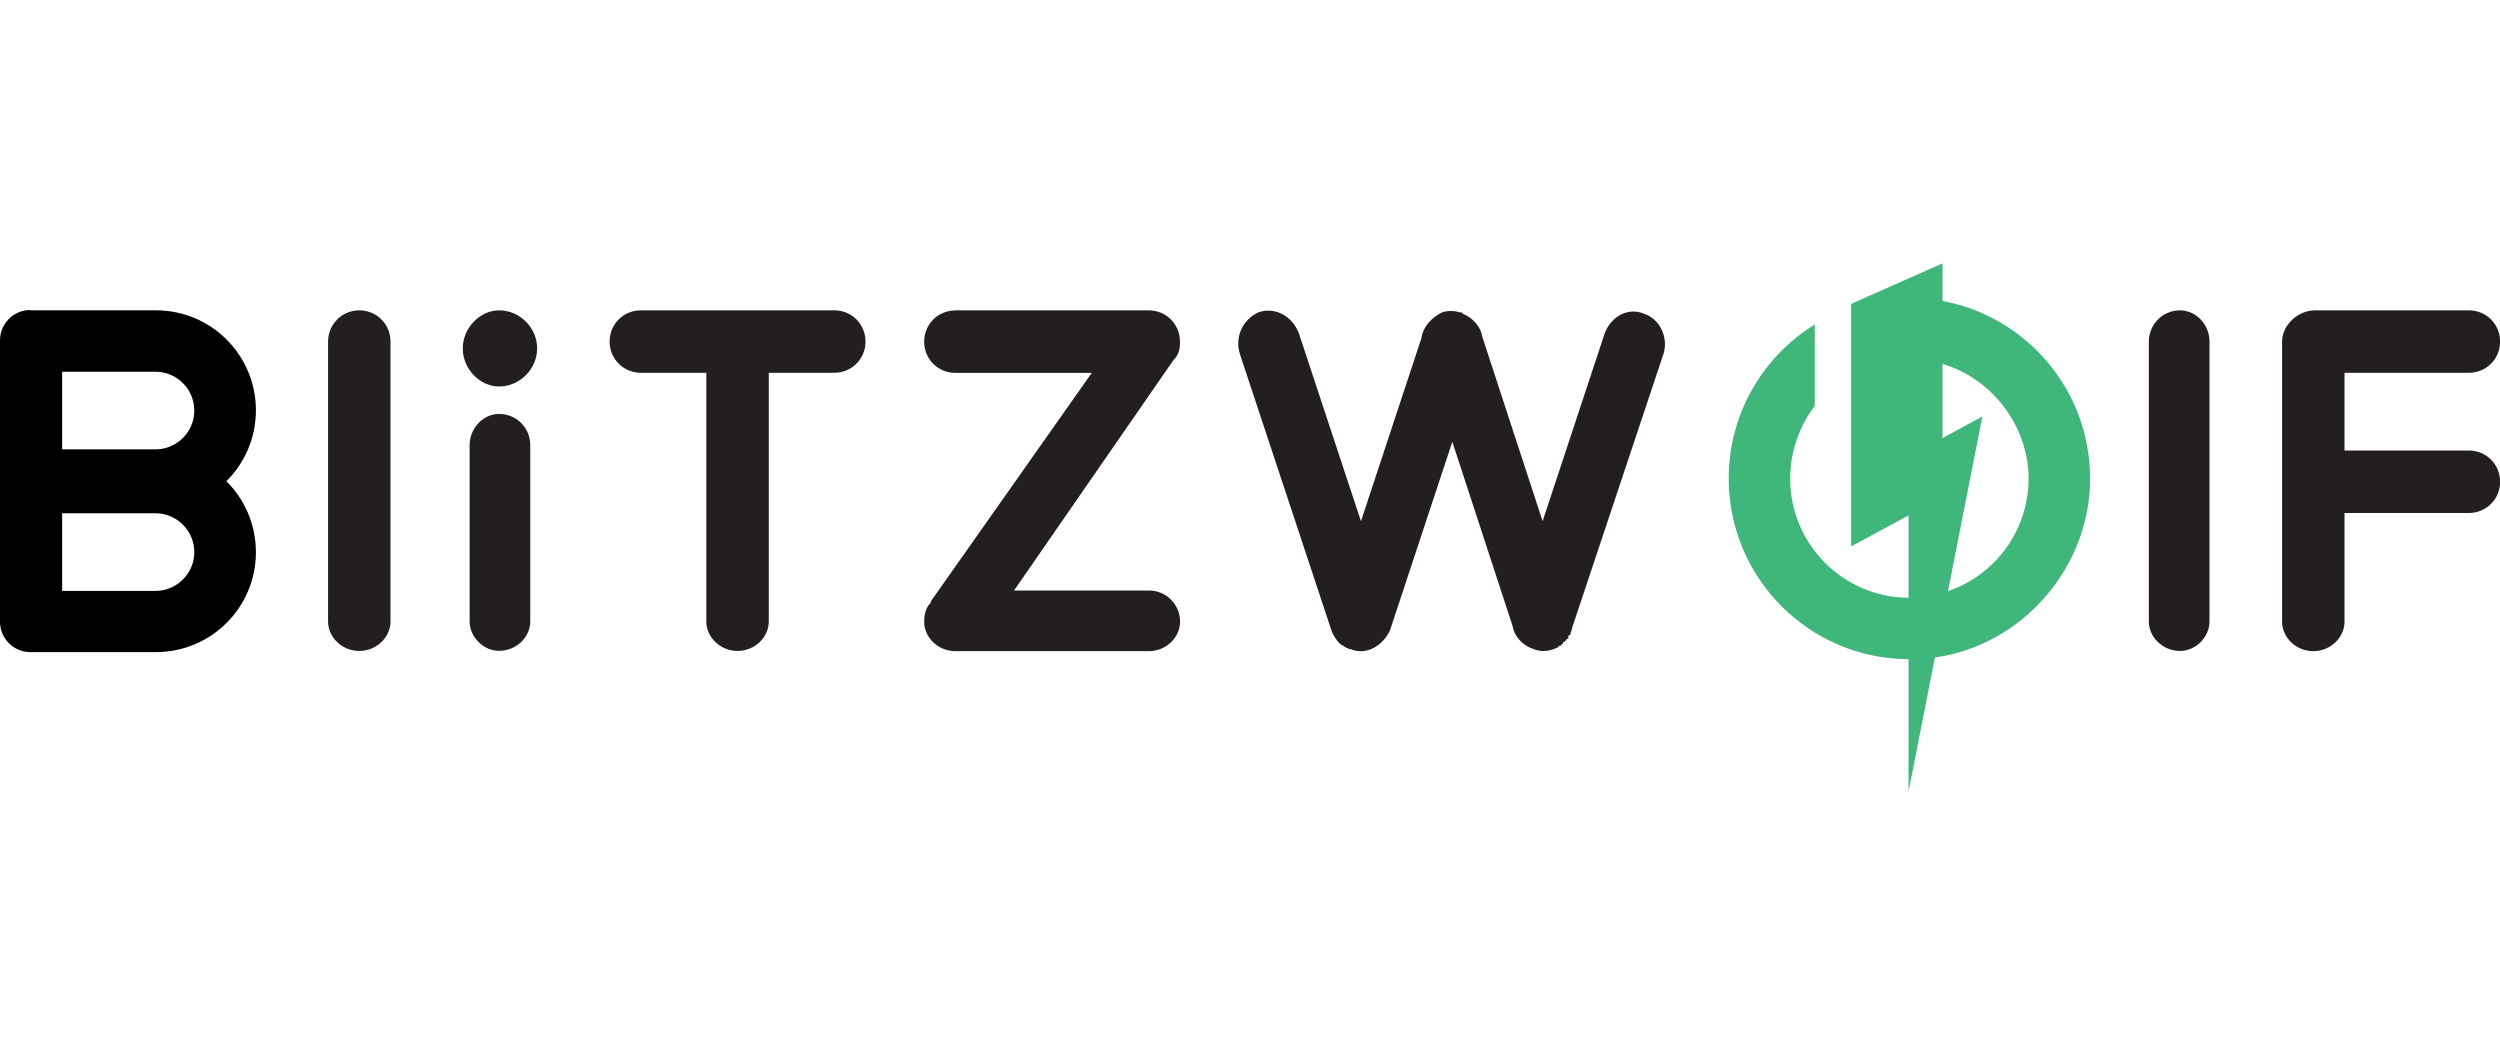
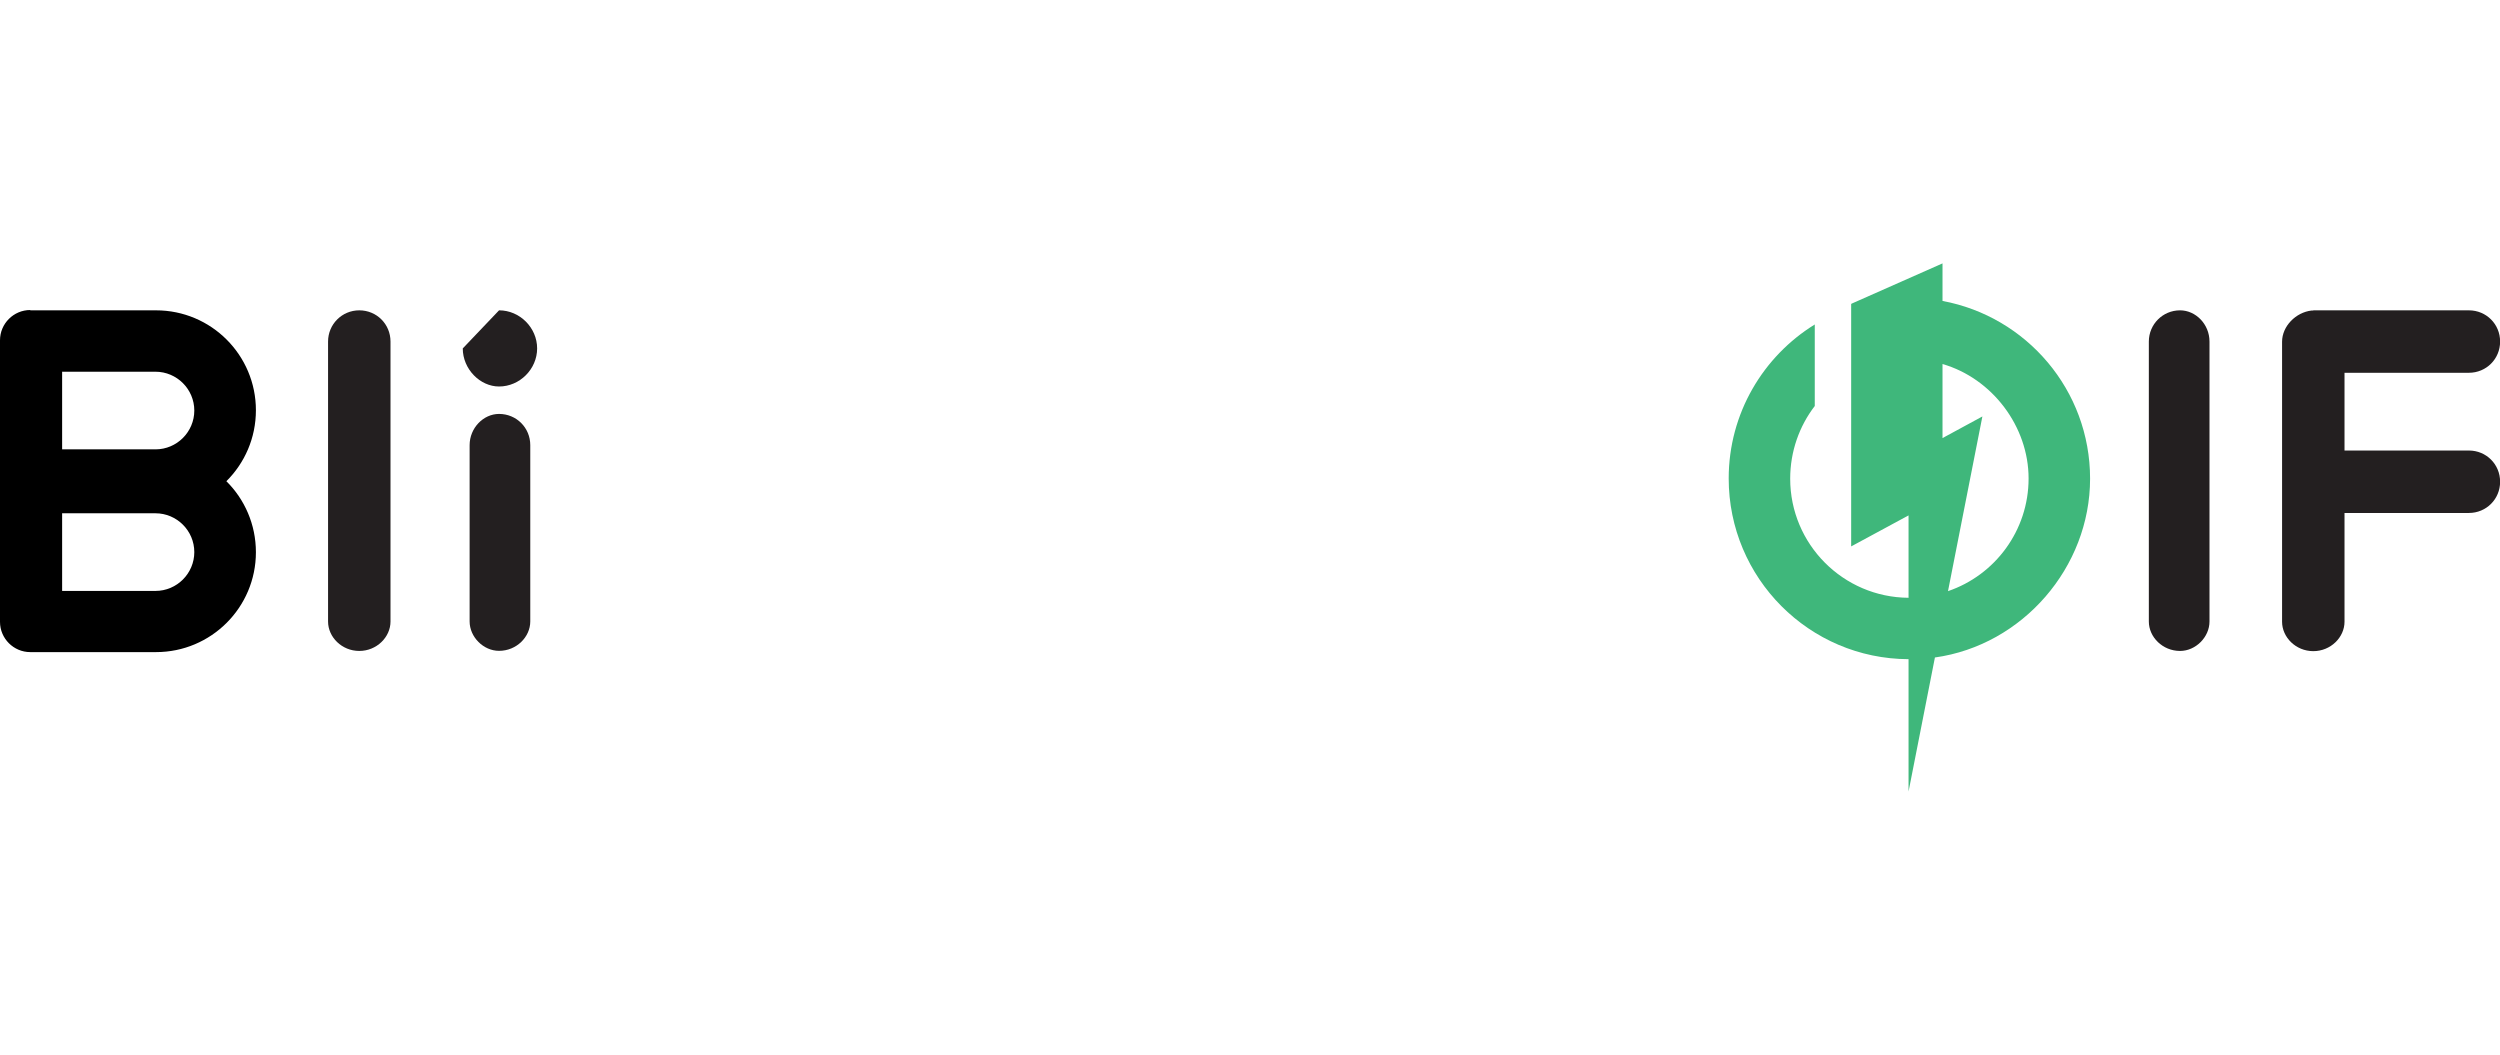
<svg xmlns="http://www.w3.org/2000/svg" id="Warstwa_1" width="237" height="100" viewBox="0 0 237 100">
  <defs>
    <style>.cls-1{fill:#231f20;}.cls-1,.cls-2,.cls-3{fill-rule:evenodd;}.cls-2{fill:#3fb77b;}</style>
  </defs>
  <path class="cls-2" d="m175.5,28.8l8.65-3.83v3.56c7.96,1.48,13.99,8.45,13.99,16.85s-6.4,15.79-14.71,16.95l-2.5,12.71v-12.55c-9.42-.03-17.05-7.69-17.05-17.13,0-6.18,3.28-11.59,8.16-14.6v7.73c-1.46,1.9-2.33,4.3-2.33,6.89,0,6.21,5.02,11.25,11.22,11.29v-7.81l-5.44,2.94v-22.98h.02v-.02Zm8.65,5.71v7.02l3.78-2.05-3.26,16.56c4.45-1.51,7.64-5.74,7.64-10.68s-3.46-9.49-8.16-10.85Z" />
  <path class="cls-1" d="m34.06,29.42h0c1.65,0,2.96,1.31,2.96,2.96v26.54c0,1.48-1.31,2.79-2.96,2.79s-2.96-1.31-2.96-2.79v-26.54c0-1.63,1.31-2.96,2.96-2.96Z" />
  <path class="cls-1" d="m47.31,39.24h0c1.65,0,2.96,1.31,2.96,2.96v16.71c0,1.48-1.31,2.79-2.96,2.79-1.48,0-2.79-1.31-2.79-2.79v-16.71c0-1.63,1.31-2.96,2.79-2.96Z" />
-   <path class="cls-1" d="m47.31,29.42c1.97,0,3.61,1.65,3.61,3.61s-1.65,3.61-3.61,3.61c-1.8,0-3.44-1.65-3.44-3.61s1.65-3.61,3.44-3.61Z" />
-   <path class="cls-1" d="m60.75,29.42h18.34c1.65,0,2.96,1.31,2.96,2.96s-1.31,2.96-2.96,2.96h-6.21v23.58c0,1.48-1.31,2.79-2.96,2.79s-2.96-1.31-2.96-2.79v-23.58h-6.21c-1.65,0-2.96-1.31-2.96-2.96s1.31-2.96,2.96-2.96h0Z" />
-   <path class="cls-1" d="m90.56,29.42h18.34c1.65,0,2.96,1.31,2.96,2.96v.17c0,.66-.17,1.14-.66,1.65l-15.07,21.78h12.78c1.65,0,2.96,1.31,2.96,2.96,0,1.48-1.31,2.79-2.96,2.79h-18.34c-1.65,0-2.96-1.31-2.96-2.79,0-.66.17-1.31.49-1.65.12-.12.17-.22.17-.32l15.23-21.62h-12.93c-1.65,0-2.96-1.31-2.96-2.96s1.31-2.96,2.96-2.96h-.02v-.02Z" />
-   <path class="cls-1" d="m119.36,29.59h0c1.48-.49,3.11.32,3.76,1.97l5.9,17.85,5.73-17.35c.17-1.14.99-1.97,1.97-2.45.49-.17,1.14-.17,1.65,0h.17l.17.15c.82.32,1.65,1.14,1.8,2.13l5.73,17.52,5.9-17.85c.66-1.65,2.28-2.45,3.76-1.8,1.48.49,2.28,2.3,1.8,3.78l-8.68,26.03c0,.15-.17.49-.17.66h-.17v.32h-.17v.17h-.17v.15h-.17v.17c-.12,0-.17.05-.17.17h-.17l-.17.17c-.66.32-1.48.49-2.28.15-.99-.32-1.8-1.14-1.97-2.13l-5.73-17.52-5.9,17.85c-.66,1.48-2.28,2.45-3.76,1.8-.32,0-.66-.32-.99-.49-.32-.32-.66-.82-.82-1.31l-8.68-26.2c-.49-1.65.32-3.28,1.8-3.93h.05Z" />
+   <path class="cls-1" d="m47.31,29.42c1.97,0,3.61,1.65,3.61,3.61s-1.65,3.61-3.61,3.61c-1.8,0-3.44-1.65-3.44-3.61Z" />
  <path class="cls-1" d="m206.67,29.42h0c1.48,0,2.79,1.31,2.79,2.96v26.54c0,1.48-1.31,2.79-2.79,2.79-1.65,0-2.96-1.31-2.96-2.79v-26.54c0-1.63,1.31-2.96,2.96-2.96Z" />
  <path class="cls-1" d="m219.3,29.42h14.75c1.65,0,2.96,1.31,2.96,2.96s-1.31,2.96-2.96,2.96h-11.79v7.37h11.79c1.65,0,2.96,1.31,2.96,2.96s-1.31,2.96-2.96,2.96h-11.79v10.31c0,1.48-1.31,2.79-2.96,2.79s-2.96-1.31-2.96-2.79v-26.54c0-1.48,1.31-2.79,2.79-2.96h.17v-.02Z" />
  <path class="cls-3" d="m2.87,29.42h11.92c5.24,0,9.47,4.25,9.47,9.47,0,2.64-1.07,5.01-2.8,6.73,1.73,1.71,2.8,4.1,2.8,6.73,0,5.24-4.25,9.47-9.47,9.47H2.87c-1.58,0-2.87-1.29-2.87-2.87v-26.69c0-1.58,1.29-2.87,2.87-2.87h0v.02Zm3.02,5.81v7.37h8.85c2.03,0,3.68-1.66,3.68-3.68h0c0-2.03-1.66-3.68-3.68-3.68H5.9v-.02Zm0,13.42v7.37h8.85c2.03,0,3.68-1.66,3.68-3.68h0c0-2.03-1.66-3.68-3.68-3.68H5.9v-.02Z" />
</svg>